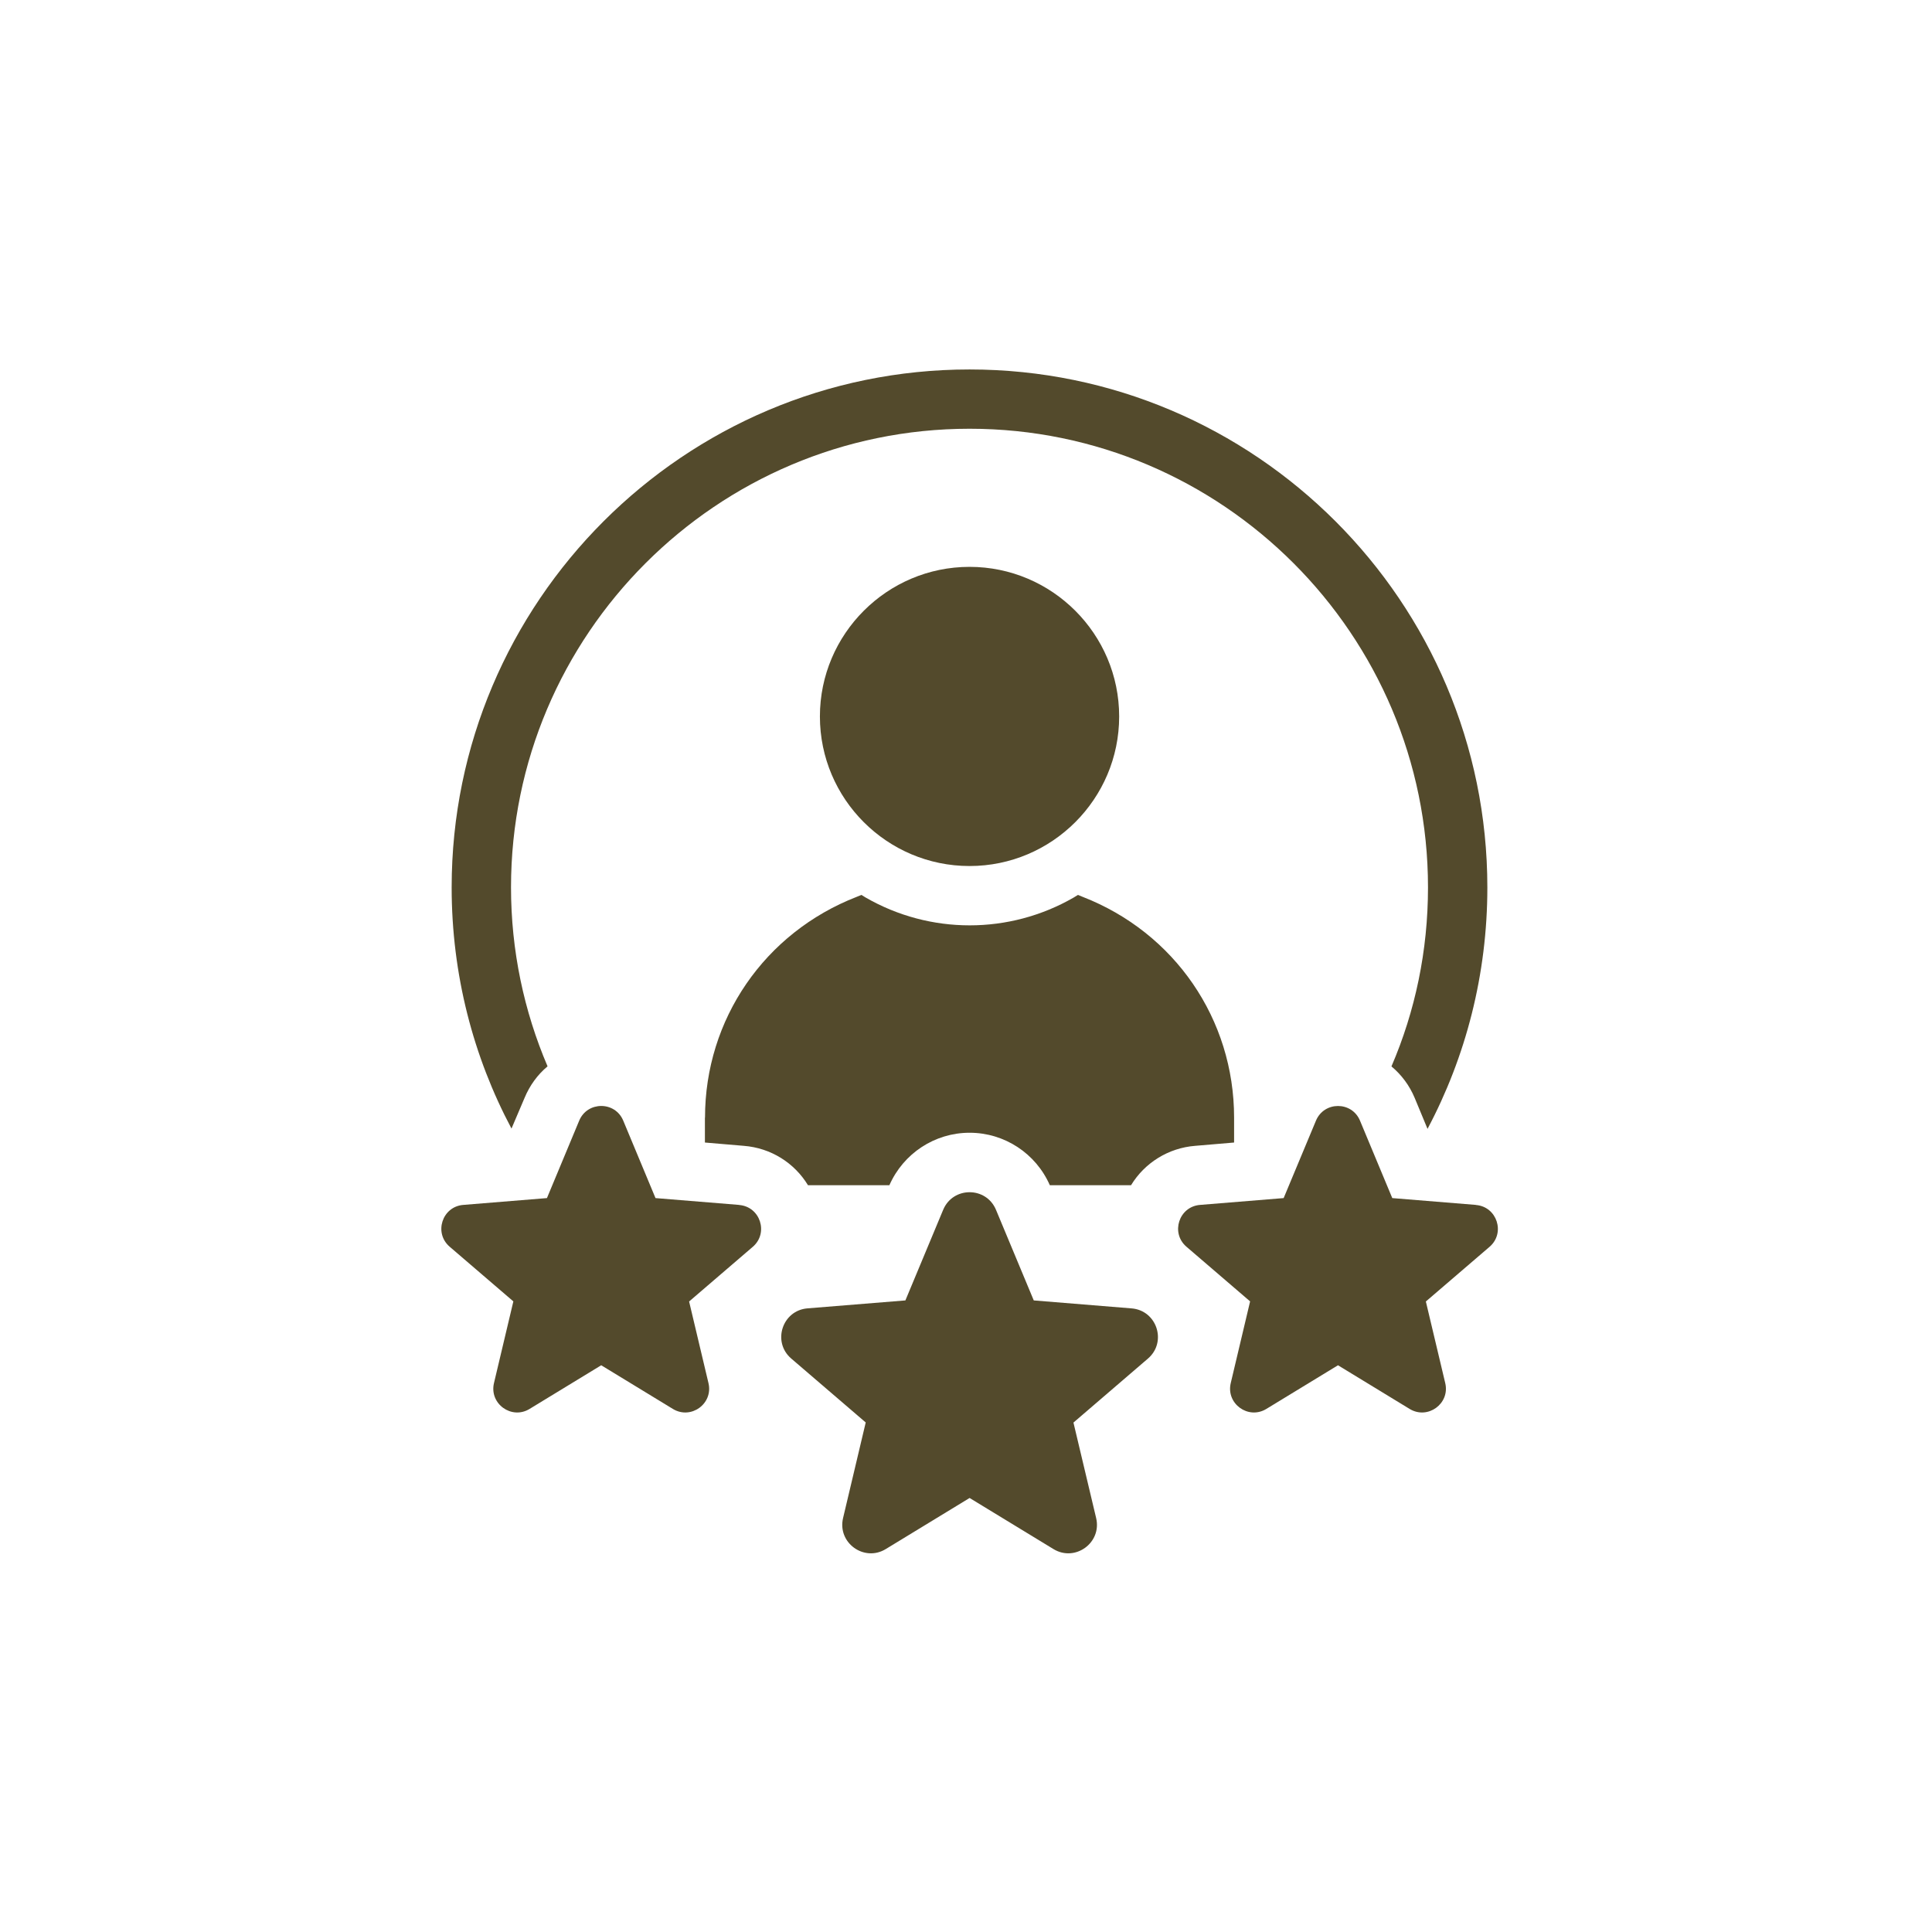
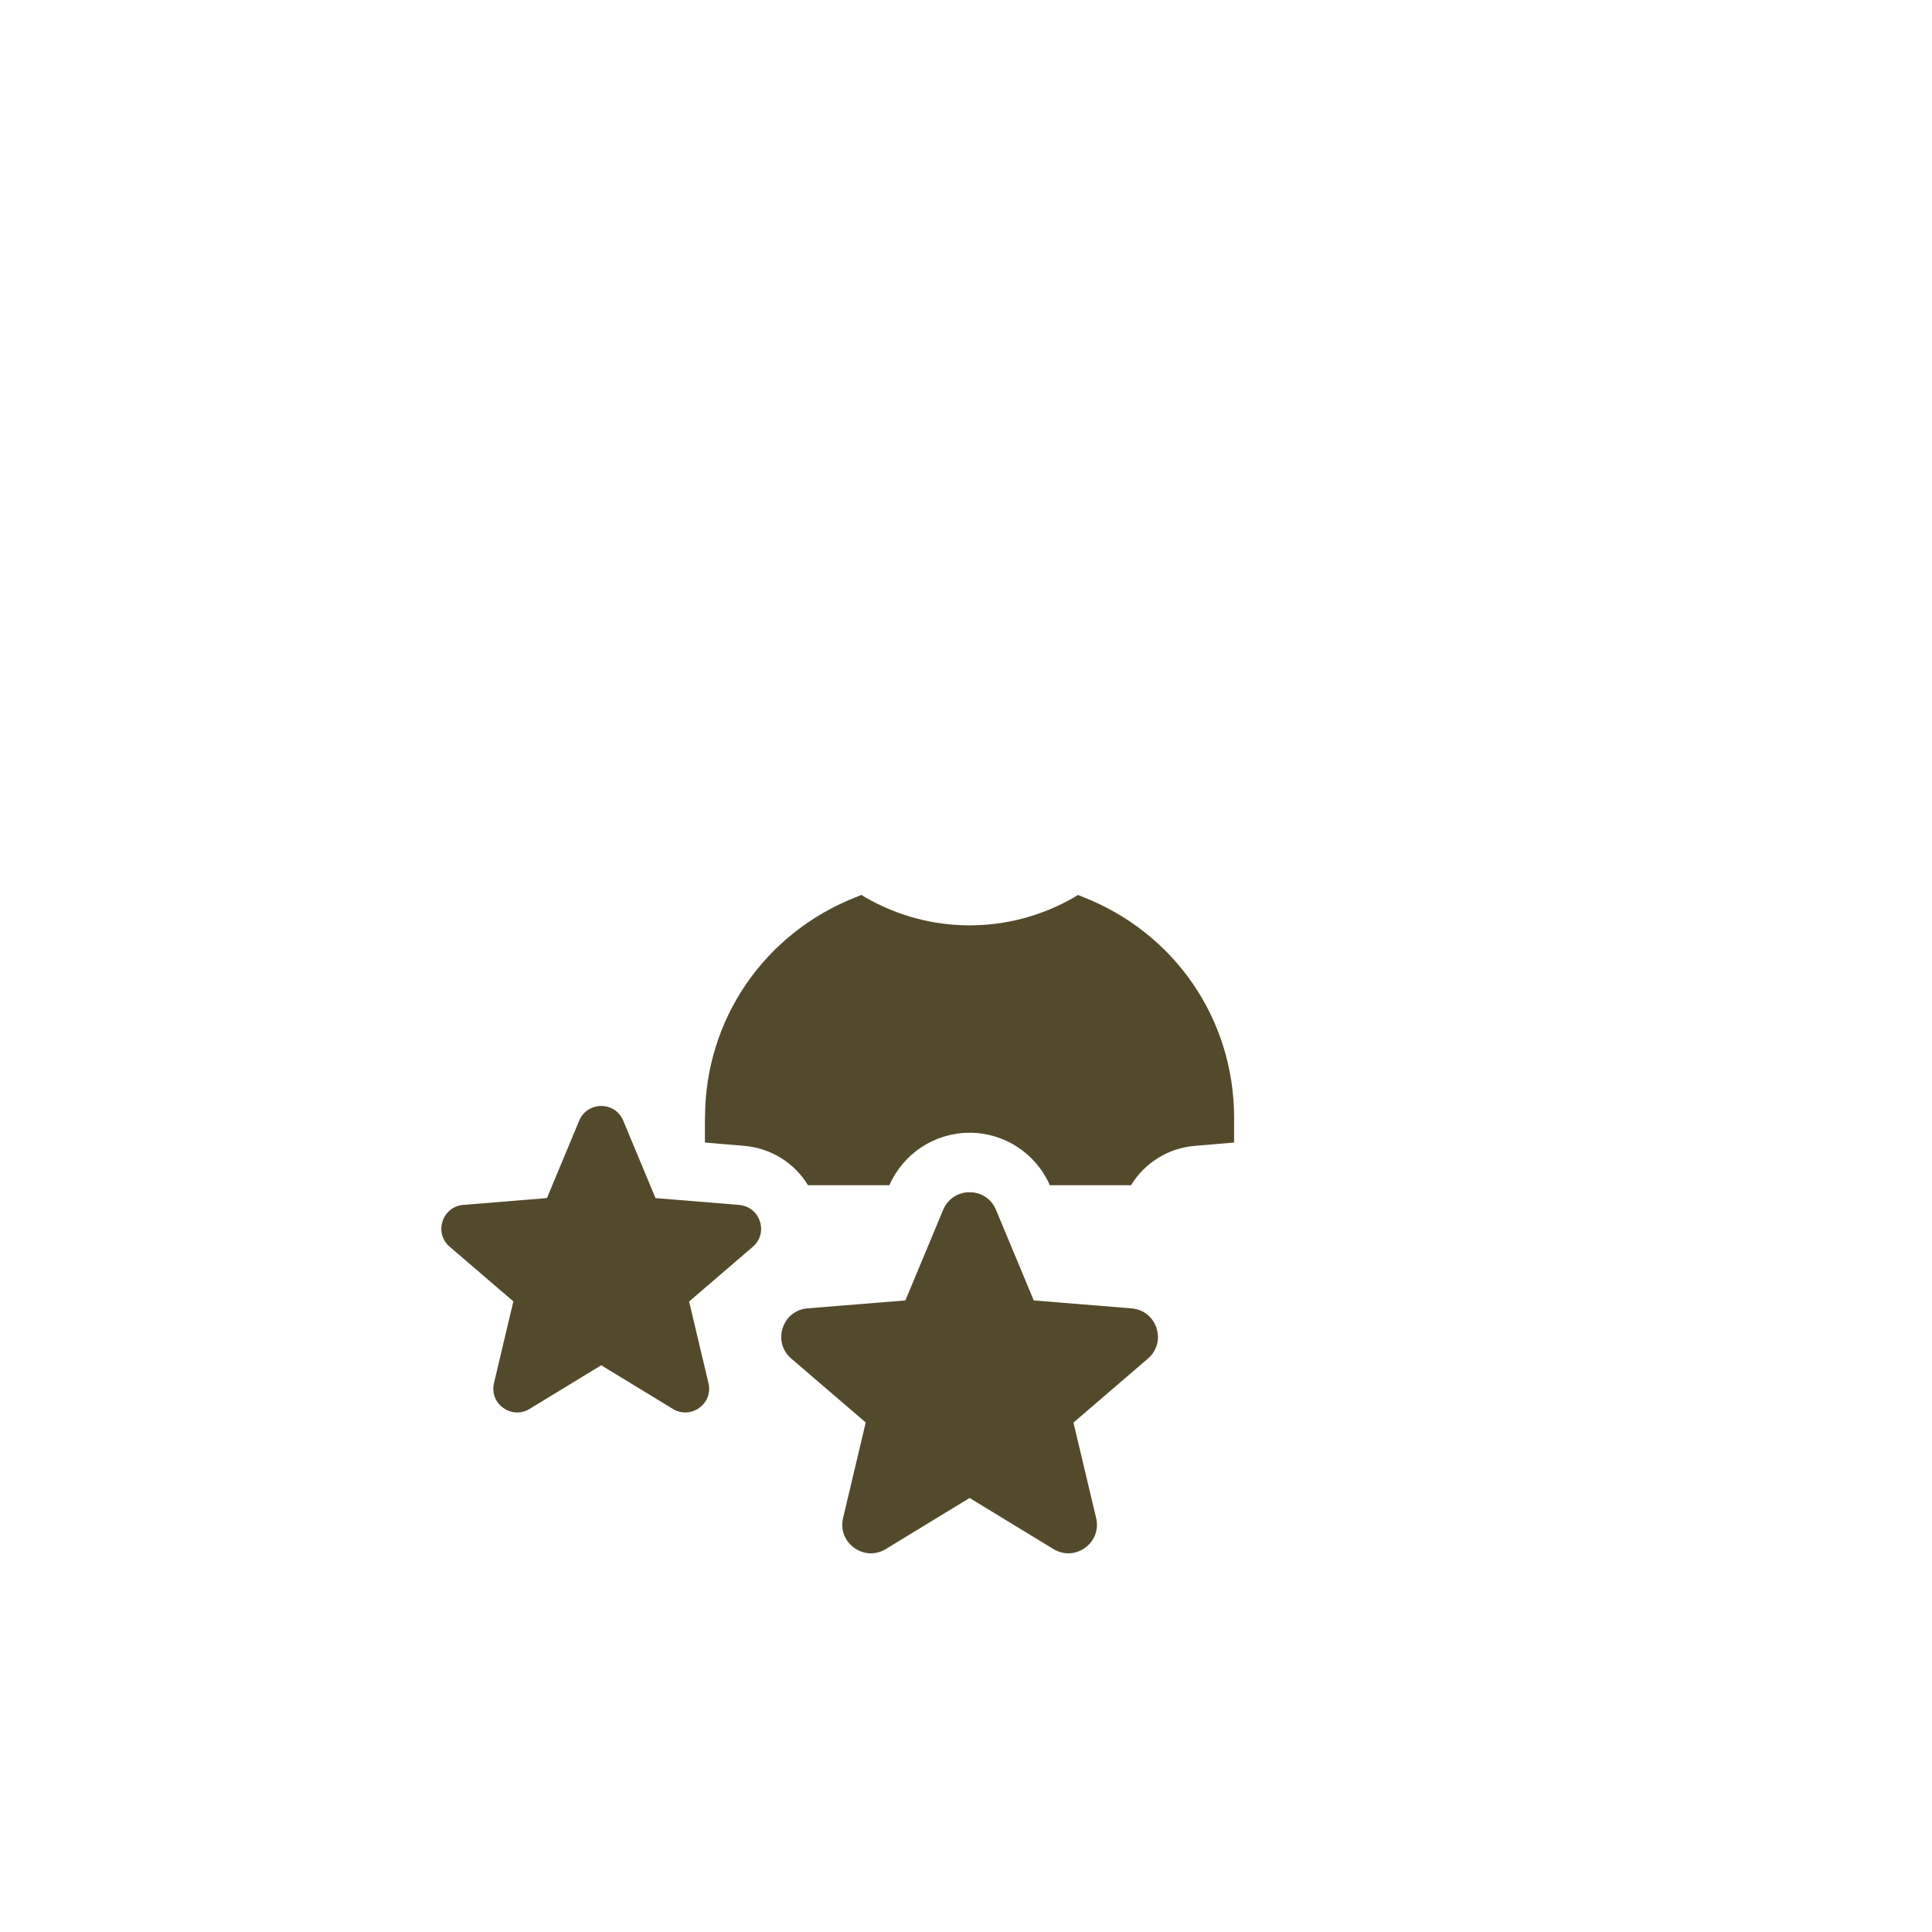
<svg xmlns="http://www.w3.org/2000/svg" width="94" height="94" viewBox="0 0 94 94" fill="none">
-   <path d="M26.641 51.882C26.156 52.287 25.774 52.809 25.521 53.42L24.886 54.91C23.027 51.412 21.975 47.416 21.975 43.176C21.975 29.281 33.281 17.973 47.175 17.976C61.07 17.976 72.366 29.283 72.366 43.178C72.366 47.417 71.314 51.425 69.455 54.924L68.832 53.422C68.576 52.809 68.185 52.29 67.7 51.885C68.855 49.203 69.478 46.259 69.478 43.175C69.478 30.875 59.476 20.86 47.175 20.86C34.875 20.86 24.863 30.875 24.863 43.173C24.863 46.257 25.497 49.203 26.641 51.882Z" fill="#534A2C" />
  <path d="M34.297 55.589V54.376H34.302C34.302 49.594 37.201 45.378 41.683 43.635L41.912 43.542L42.121 43.67C45.25 45.473 49.108 45.473 52.237 43.67L52.446 43.542L52.675 43.635C57.157 45.38 60.044 49.594 60.044 54.376V55.589L58.149 55.75C56.844 55.852 55.688 56.581 55.03 57.666H51.079C50.397 56.117 48.874 55.113 47.175 55.113C45.477 55.113 43.954 56.12 43.272 57.666H39.312C38.653 56.581 37.509 55.854 36.192 55.75L34.297 55.589Z" fill="#534A2C" />
-   <path d="M47.173 42.136C51.185 42.136 54.452 38.871 54.452 34.859C54.452 30.846 51.186 27.58 47.173 27.58C43.16 27.58 39.892 30.846 39.892 34.859C39.892 38.871 43.158 42.136 47.173 42.136Z" fill="#534A2C" />
  <path d="M50.297 63.271L55.058 63.659C56.29 63.759 56.79 65.296 55.852 66.101L52.228 69.214L53.332 73.859C53.618 75.06 52.311 76.012 51.254 75.368L47.175 72.883L43.097 75.368C42.043 76.012 40.733 75.062 41.019 73.859L42.121 69.209L38.497 66.099C37.559 65.294 38.059 63.756 39.29 63.657L44.051 63.271L45.889 58.863C46.365 57.721 47.983 57.721 48.459 58.863L50.297 63.271Z" fill="#534A2C" />
-   <path d="M71.809 58.624L67.74 58.292L66.169 54.523C65.774 53.574 64.426 53.574 64.028 54.523L62.455 58.292L58.386 58.624C57.36 58.706 56.944 59.988 57.725 60.658L60.823 63.318L59.881 67.293C59.644 68.295 60.733 69.086 61.612 68.551L65.099 66.426L68.585 68.551C69.464 69.086 70.556 68.295 70.317 67.293L69.374 63.323L72.473 60.663C73.254 59.993 72.837 58.711 71.812 58.628L71.809 58.624Z" fill="#534A2C" />
  <path d="M31.893 58.292L35.962 58.624L35.965 58.628C36.991 58.711 37.407 59.993 36.626 60.663L33.528 63.323L34.47 67.293C34.709 68.295 33.62 69.086 32.739 68.551L29.252 66.426L25.765 68.551C24.887 69.086 23.797 68.295 24.034 67.293L24.977 63.318L21.878 60.658C21.097 59.988 21.514 58.706 22.539 58.624L26.611 58.292L28.181 54.523C28.579 53.574 29.927 53.571 30.323 54.523L31.893 58.292Z" fill="#534A2C" />
</svg>